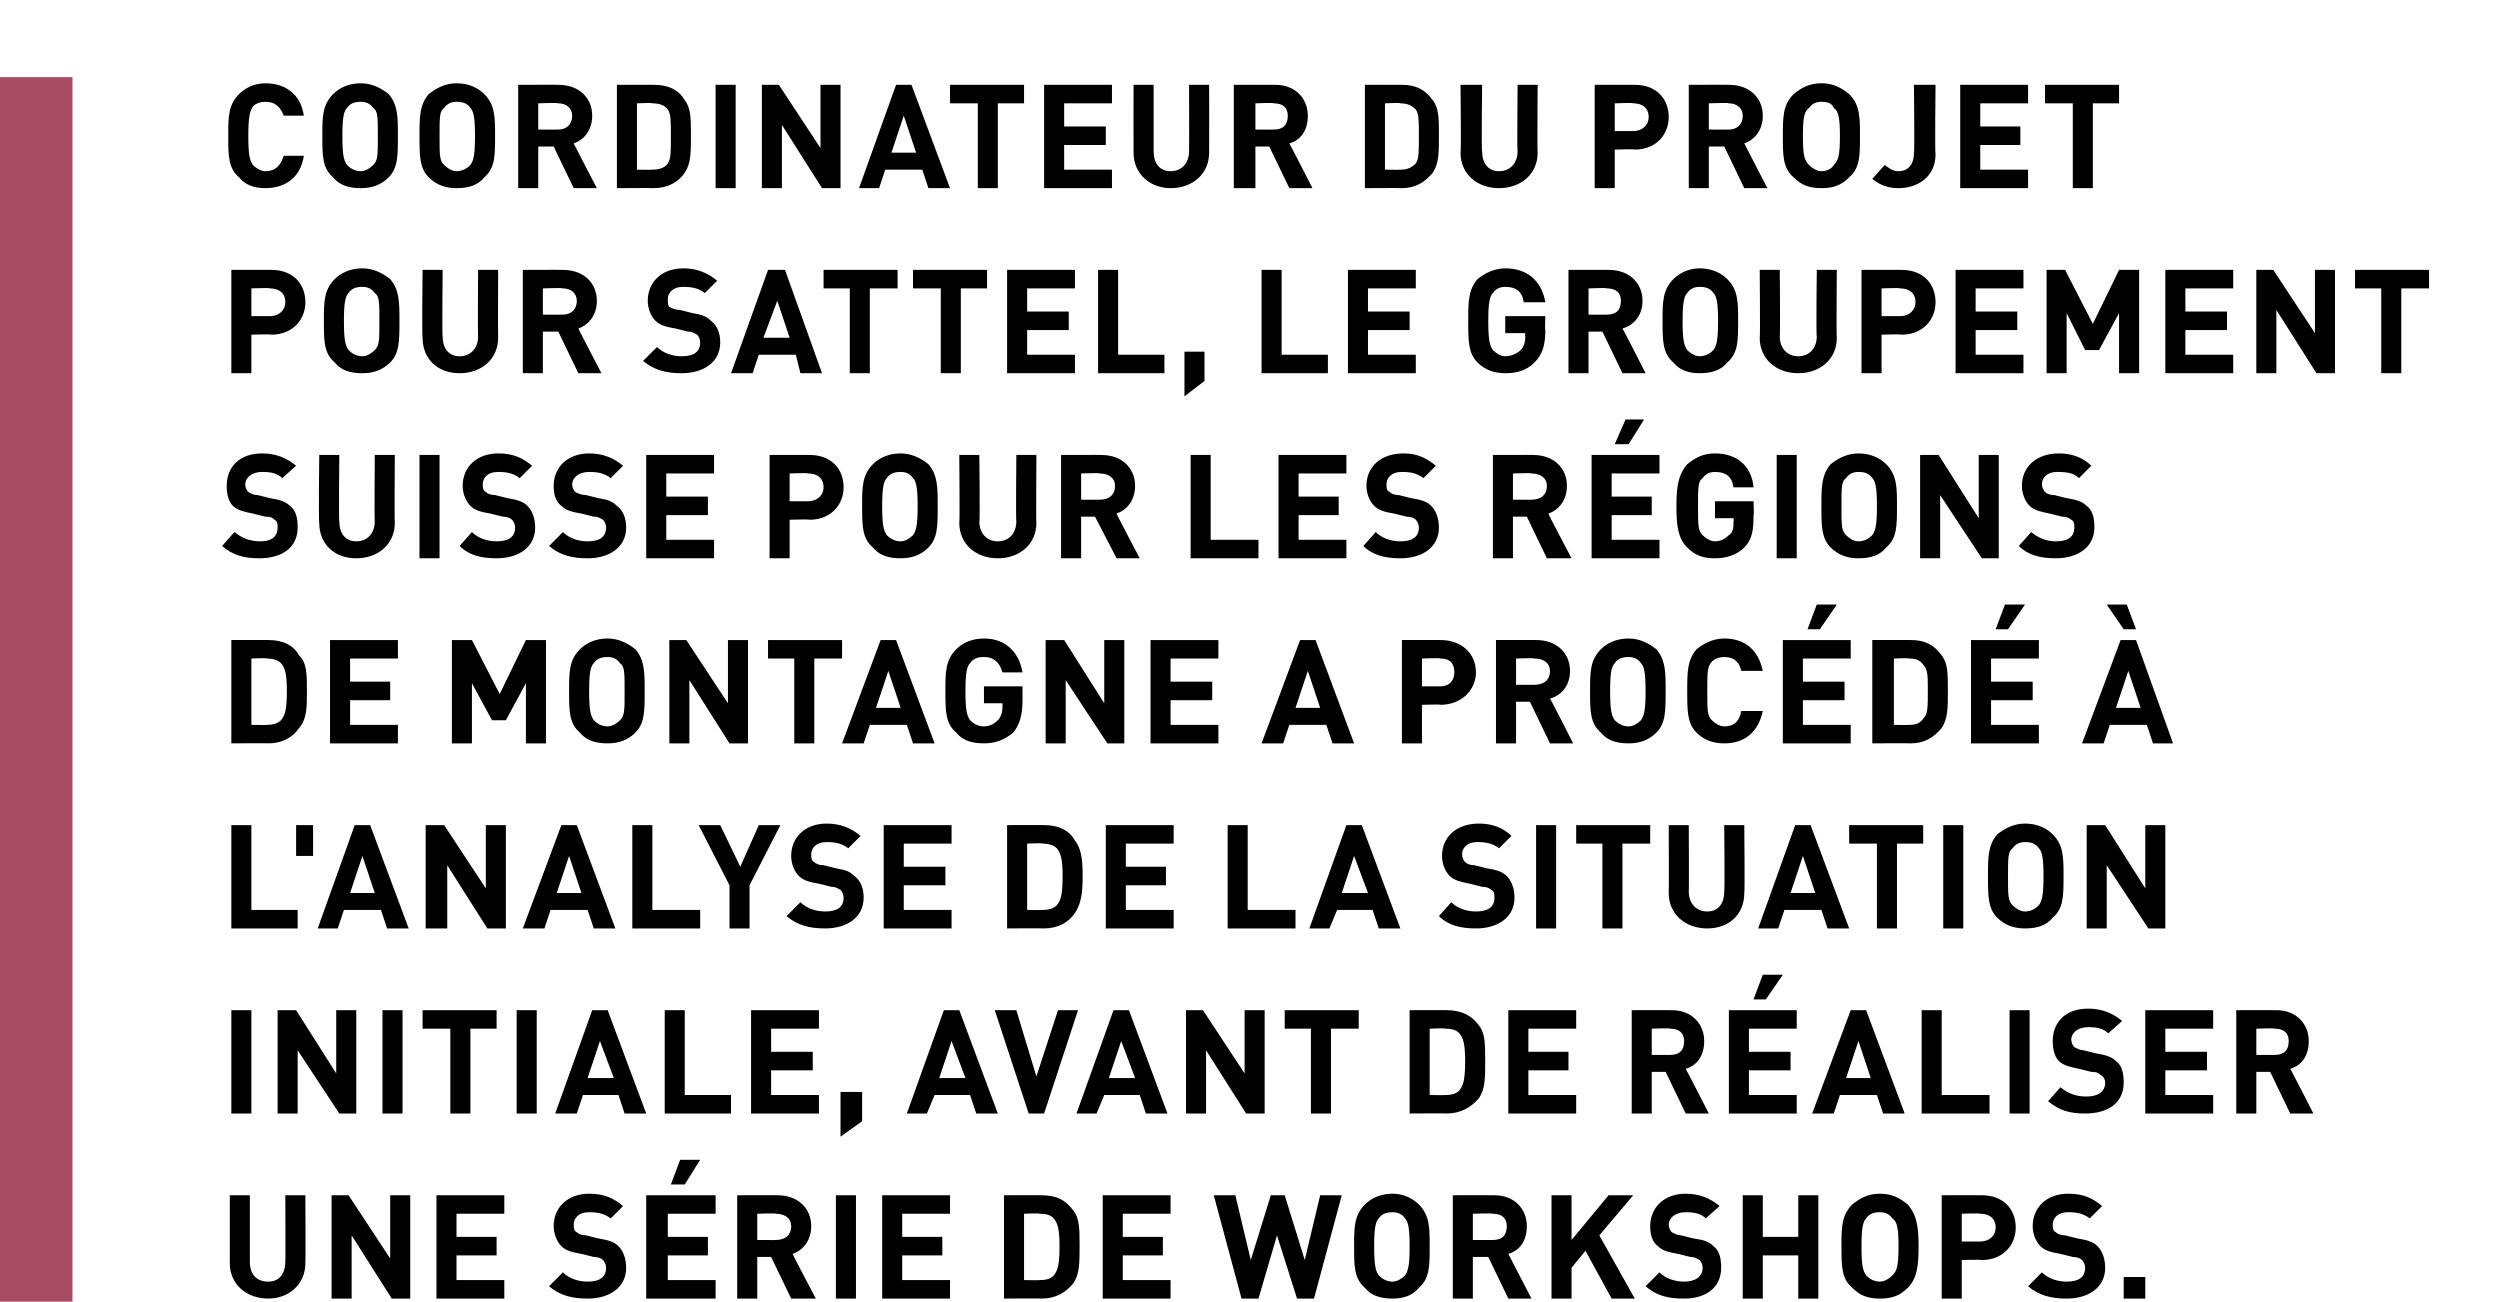
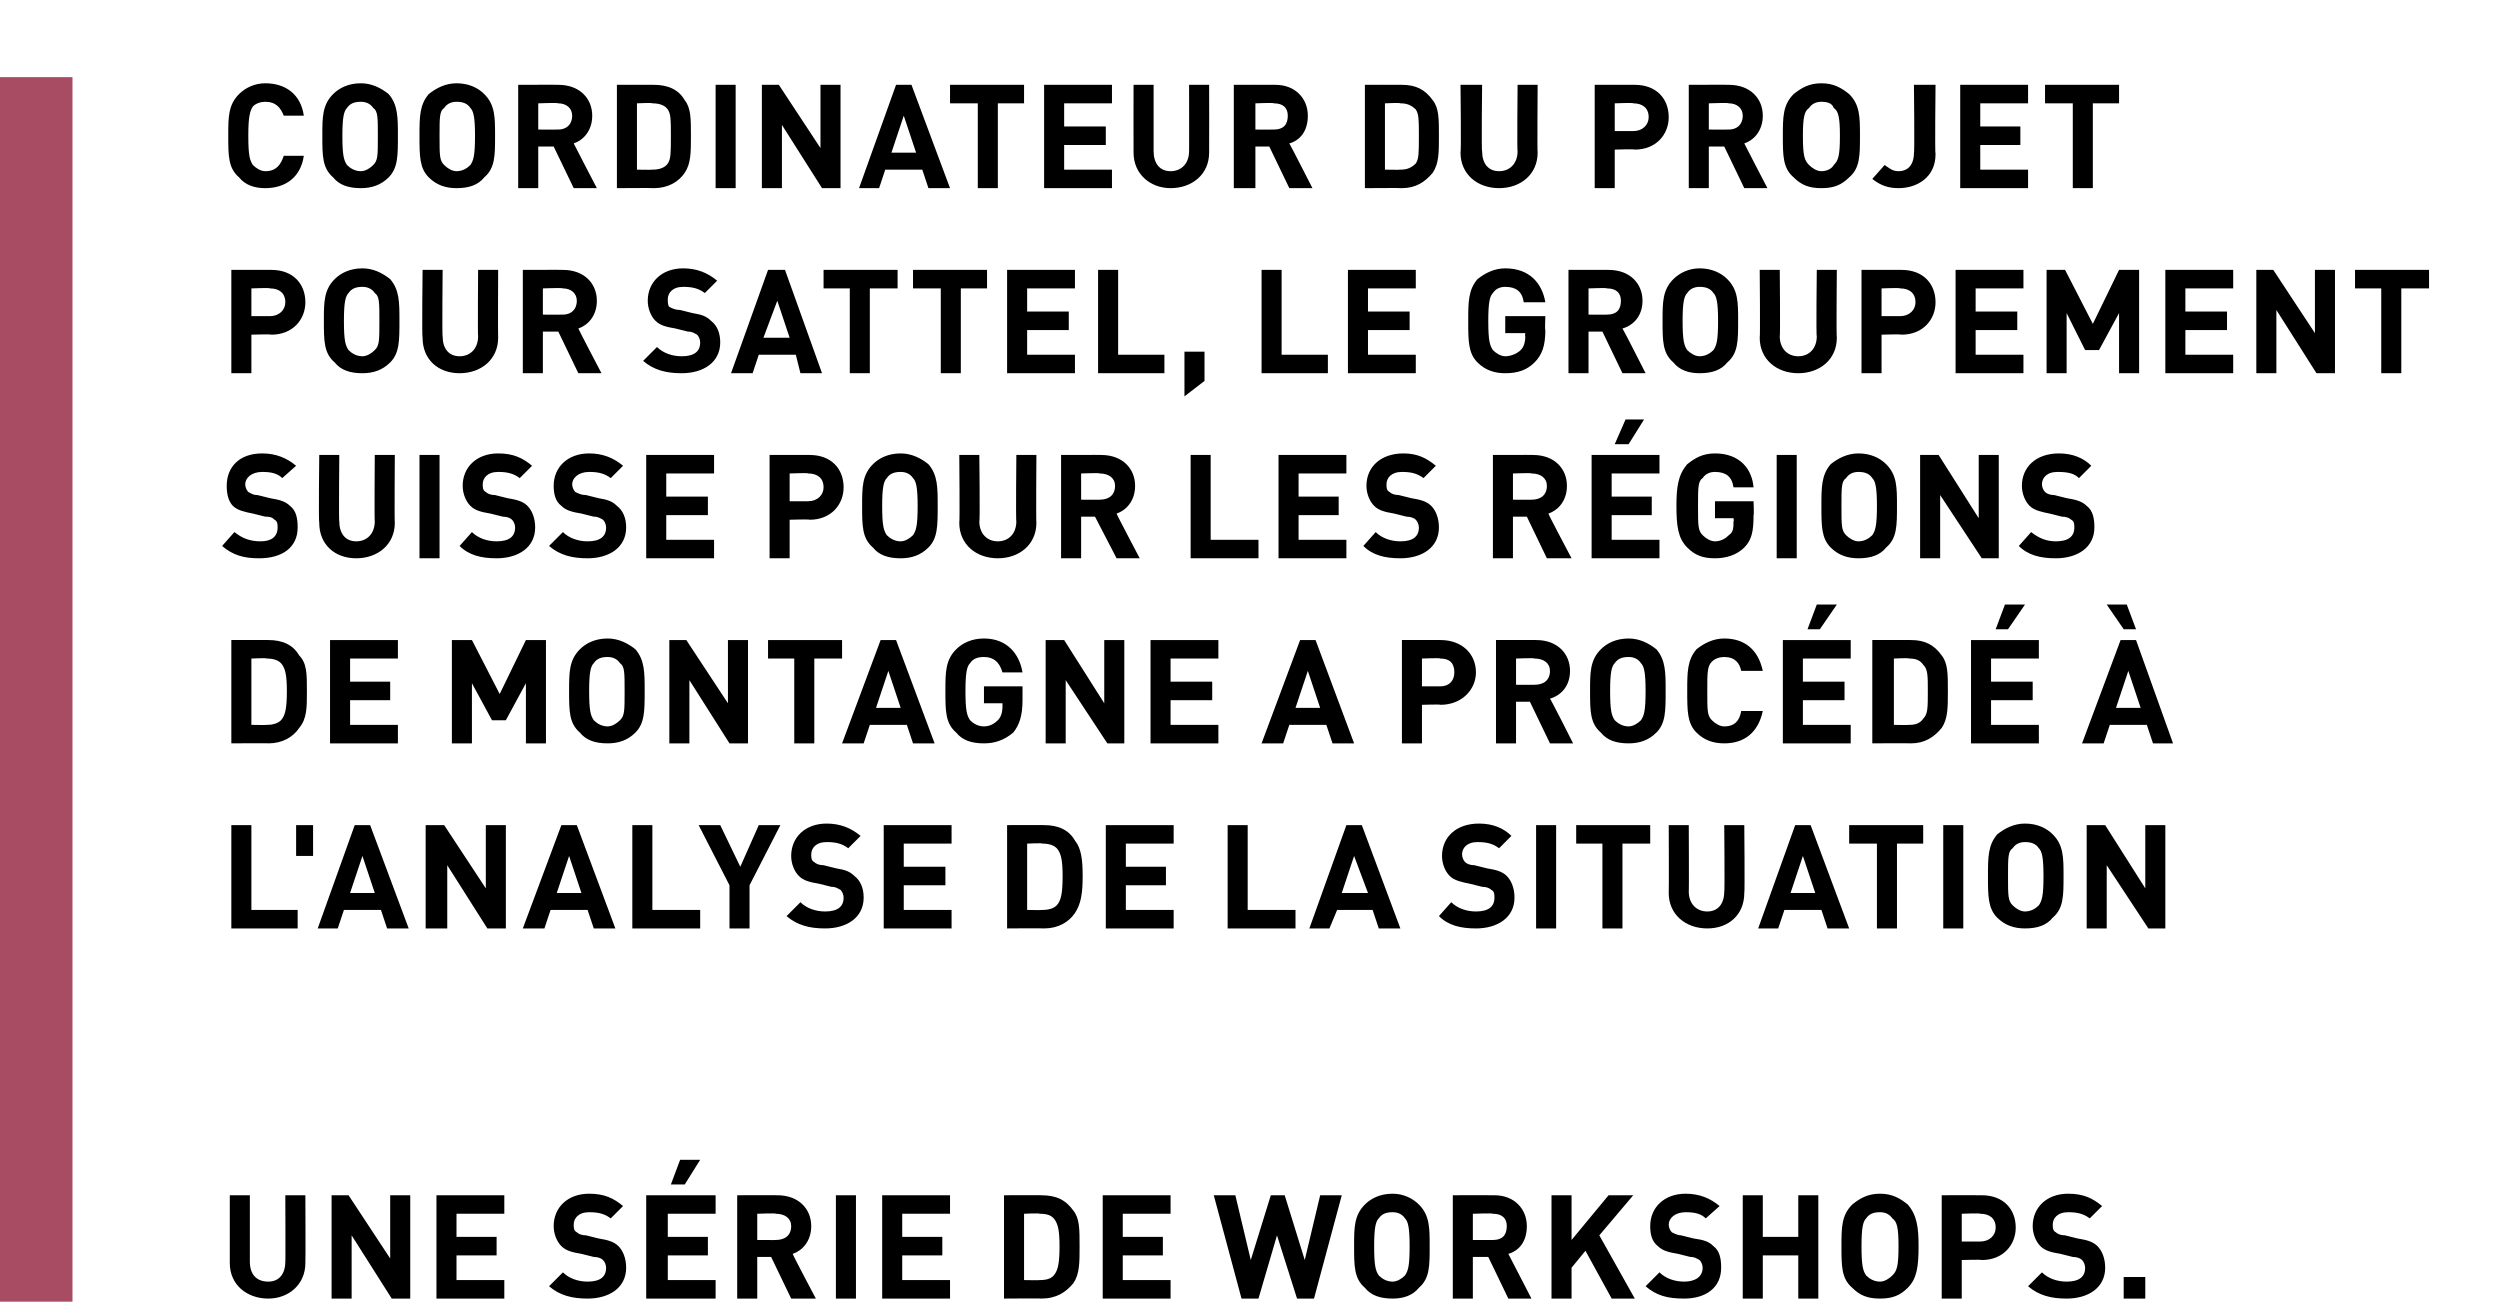
<svg xmlns="http://www.w3.org/2000/svg" version="1.1" width="162.1px" height="84.4px" viewBox="0 -5 162.1 84.4" style="top:-5px">
  <desc>,,Coordinateur du projet pour Sattel, le Groupement suisse pour les r gions de montagne a proc d l'analyse de la s...</desc>
  <defs />
  <g class="svg-tables">
    <g class="svg-table-background">
      <rect x="-1" y="0" width="5.7" height="79.6" class="svg-cell-fill" style="fill:#a74c63;" />
    </g>
  </g>
  <g id="Polygon7213">
    <path d="M 19.8 76.9 C 19.8 78.3 18.7 79.2 17.4 79.2 C 16 79.2 14.9 78.3 14.9 76.9 C 14.9 76.89 14.9 72.5 14.9 72.5 L 16.2 72.5 C 16.2 72.5 16.2 76.84 16.2 76.8 C 16.2 77.6 16.6 78.1 17.4 78.1 C 18.1 78.1 18.5 77.6 18.5 76.8 C 18.52 76.84 18.5 72.5 18.5 72.5 L 19.8 72.5 C 19.8 72.5 19.82 76.89 19.8 76.9 Z M 26.6 79.2 L 25.4 79.2 L 22.8 75.1 L 22.8 79.2 L 21.5 79.2 L 21.5 72.5 L 22.6 72.5 L 25.3 76.6 L 25.3 72.5 L 26.6 72.5 L 26.6 79.2 Z M 32.7 73.7 L 29.6 73.7 L 29.6 75.2 L 32.2 75.2 L 32.2 76.4 L 29.6 76.4 L 29.6 78 L 32.7 78 L 32.7 79.2 L 28.3 79.2 L 28.3 72.5 L 32.7 72.5 L 32.7 73.7 Z M 40.4 73.2 C 40.4 73.2 39.6 74 39.6 74 C 39.2 73.7 38.8 73.6 38.2 73.6 C 37.5 73.6 37.2 74 37.2 74.4 C 37.2 74.6 37.2 74.8 37.4 74.9 C 37.5 75 37.7 75.1 38 75.1 C 38 75.1 38.8 75.3 38.8 75.3 C 39.4 75.4 39.8 75.5 40.1 75.8 C 40.4 76.1 40.6 76.6 40.6 77.2 C 40.6 78.5 39.5 79.2 38.1 79.2 C 37.1 79.2 36.3 79 35.6 78.4 C 35.6 78.4 36.5 77.5 36.5 77.5 C 36.9 77.9 37.5 78.1 38.1 78.1 C 38.9 78.1 39.3 77.8 39.3 77.2 C 39.3 77 39.2 76.8 39.1 76.7 C 39 76.6 38.8 76.5 38.5 76.5 C 38.5 76.5 37.7 76.3 37.7 76.3 C 37.1 76.2 36.7 76.1 36.4 75.8 C 36.1 75.5 35.9 75 35.9 74.5 C 35.9 73.3 36.8 72.4 38.2 72.4 C 39.2 72.4 39.8 72.7 40.4 73.2 Z M 46.4 73.7 L 43.3 73.7 L 43.3 75.2 L 45.9 75.2 L 45.9 76.4 L 43.3 76.4 L 43.3 78 L 46.4 78 L 46.4 79.2 L 41.9 79.2 L 41.9 72.5 L 46.4 72.5 L 46.4 73.7 Z M 44.4 71.8 L 43.5 71.8 L 44.1 70.2 L 45.4 70.2 L 44.4 71.8 Z M 50.4 72.5 C 51.8 72.5 52.6 73.4 52.6 74.5 C 52.6 75.5 52 76.1 51.4 76.3 C 51.36 76.3 52.9 79.2 52.9 79.2 L 51.3 79.2 L 50 76.5 L 49.1 76.5 L 49.1 79.2 L 47.8 79.2 L 47.8 72.5 C 47.8 72.5 50.42 72.49 50.4 72.5 Z M 49.1 73.7 L 49.1 75.4 C 49.1 75.4 50.34 75.41 50.3 75.4 C 50.9 75.4 51.3 75.1 51.3 74.5 C 51.3 74 50.9 73.7 50.3 73.7 C 50.34 73.65 49.1 73.7 49.1 73.7 Z M 55.5 79.2 L 54.2 79.2 L 54.2 72.5 L 55.5 72.5 L 55.5 79.2 Z M 61.6 73.7 L 58.5 73.7 L 58.5 75.2 L 61.1 75.2 L 61.1 76.4 L 58.5 76.4 L 58.5 78 L 61.6 78 L 61.6 79.2 L 57.2 79.2 L 57.2 72.5 L 61.6 72.5 L 61.6 73.7 Z M 67.5 72.5 C 68.5 72.5 69.1 72.8 69.6 73.5 C 70 74 70 74.7 70 75.8 C 70 76.9 70 77.6 69.6 78.2 C 69.1 78.8 68.5 79.2 67.5 79.2 C 67.54 79.18 65.1 79.2 65.1 79.2 L 65.1 72.5 C 65.1 72.5 67.54 72.49 67.5 72.5 Z M 66.4 73.7 L 66.4 78 C 66.4 78 67.43 78.02 67.4 78 C 67.9 78 68.2 77.9 68.4 77.6 C 68.6 77.3 68.7 76.9 68.7 75.8 C 68.7 74.8 68.6 74.4 68.4 74.1 C 68.2 73.8 67.9 73.7 67.4 73.7 C 67.43 73.65 66.4 73.7 66.4 73.7 Z M 75.9 73.7 L 72.8 73.7 L 72.8 75.2 L 75.4 75.2 L 75.4 76.4 L 72.8 76.4 L 72.8 78 L 75.9 78 L 75.9 79.2 L 71.5 79.2 L 71.5 72.5 L 75.9 72.5 L 75.9 73.7 Z M 85.2 79.2 L 84.1 79.2 L 82.8 75.1 L 81.6 79.2 L 80.5 79.2 L 78.7 72.5 L 80.1 72.5 L 81.1 76.7 L 82.4 72.5 L 83.3 72.5 L 84.6 76.7 L 85.6 72.5 L 87 72.5 L 85.2 79.2 Z M 92 73.1 C 92.7 73.8 92.7 74.6 92.7 75.8 C 92.7 77.1 92.7 77.9 92 78.5 C 91.6 79 91 79.2 90.3 79.2 C 89.5 79.2 88.9 79 88.5 78.5 C 87.8 77.9 87.8 77.1 87.8 75.8 C 87.8 74.6 87.8 73.8 88.5 73.1 C 88.9 72.7 89.5 72.4 90.3 72.4 C 91 72.4 91.6 72.7 92 73.1 Z M 89.4 74 C 89.2 74.2 89.1 74.6 89.1 75.8 C 89.1 77.1 89.2 77.4 89.4 77.7 C 89.6 77.9 89.9 78.1 90.3 78.1 C 90.6 78.1 90.9 77.9 91.1 77.7 C 91.3 77.4 91.4 77.1 91.4 75.8 C 91.4 74.6 91.3 74.2 91.1 74 C 90.9 73.7 90.6 73.6 90.3 73.6 C 89.9 73.6 89.6 73.7 89.4 74 Z M 96.9 72.5 C 98.2 72.5 99 73.4 99 74.5 C 99 75.5 98.5 76.1 97.8 76.3 C 97.8 76.3 99.3 79.2 99.3 79.2 L 97.8 79.2 L 96.5 76.5 L 95.5 76.5 L 95.5 79.2 L 94.2 79.2 L 94.2 72.5 C 94.2 72.5 96.85 72.49 96.9 72.5 Z M 95.5 73.7 L 95.5 75.4 C 95.5 75.4 96.78 75.41 96.8 75.4 C 97.4 75.4 97.7 75.1 97.7 74.5 C 97.7 74 97.4 73.7 96.8 73.7 C 96.78 73.65 95.5 73.7 95.5 73.7 Z M 103.7 75.1 L 106 79.2 L 104.5 79.2 L 102.8 76.1 L 101.9 77.2 L 101.9 79.2 L 100.6 79.2 L 100.6 72.5 L 101.9 72.5 L 101.9 75.4 L 104.3 72.5 L 105.9 72.5 L 103.7 75.1 Z M 111.5 73.2 C 111.5 73.2 110.6 74 110.6 74 C 110.3 73.7 109.9 73.6 109.3 73.6 C 108.6 73.6 108.2 74 108.2 74.4 C 108.2 74.6 108.3 74.8 108.4 74.9 C 108.6 75 108.8 75.1 109 75.1 C 109 75.1 109.8 75.3 109.8 75.3 C 110.5 75.4 110.8 75.5 111.1 75.8 C 111.5 76.1 111.6 76.6 111.6 77.2 C 111.6 78.5 110.6 79.2 109.2 79.2 C 108.1 79.2 107.4 79 106.7 78.4 C 106.7 78.4 107.6 77.5 107.6 77.5 C 108 77.9 108.6 78.1 109.2 78.1 C 109.9 78.1 110.4 77.8 110.4 77.2 C 110.4 77 110.3 76.8 110.2 76.7 C 110 76.6 109.9 76.5 109.6 76.5 C 109.6 76.5 108.8 76.3 108.8 76.3 C 108.2 76.2 107.8 76.1 107.5 75.8 C 107.1 75.5 107 75 107 74.5 C 107 73.3 107.9 72.4 109.3 72.4 C 110.2 72.4 110.9 72.7 111.5 73.2 Z M 117.9 79.2 L 116.6 79.2 L 116.6 76.4 L 114.3 76.4 L 114.3 79.2 L 113 79.2 L 113 72.5 L 114.3 72.5 L 114.3 75.2 L 116.6 75.2 L 116.6 72.5 L 117.9 72.5 L 117.9 79.2 Z M 123.7 73.1 C 124.3 73.8 124.4 74.6 124.4 75.8 C 124.4 77.1 124.3 77.9 123.7 78.5 C 123.2 79 122.7 79.2 121.9 79.2 C 121.1 79.2 120.6 79 120.1 78.5 C 119.4 77.9 119.4 77.1 119.4 75.8 C 119.4 74.6 119.4 73.8 120.1 73.1 C 120.6 72.7 121.1 72.4 121.9 72.4 C 122.7 72.4 123.2 72.7 123.7 73.1 Z M 121 74 C 120.8 74.2 120.7 74.6 120.7 75.8 C 120.7 77.1 120.8 77.4 121 77.7 C 121.2 77.9 121.5 78.1 121.9 78.1 C 122.2 78.1 122.5 77.9 122.7 77.7 C 123 77.4 123.1 77.1 123.1 75.8 C 123.1 74.6 123 74.2 122.7 74 C 122.5 73.7 122.2 73.6 121.9 73.6 C 121.5 73.6 121.2 73.7 121 74 Z M 128.5 72.5 C 129.9 72.5 130.7 73.4 130.7 74.6 C 130.7 75.7 129.9 76.7 128.5 76.7 C 128.46 76.66 127.2 76.7 127.2 76.7 L 127.2 79.2 L 125.9 79.2 L 125.9 72.5 C 125.9 72.5 128.46 72.49 128.5 72.5 Z M 127.2 73.7 L 127.2 75.5 C 127.2 75.5 128.39 75.5 128.4 75.5 C 129 75.5 129.4 75.1 129.4 74.6 C 129.4 74 129 73.7 128.4 73.7 C 128.39 73.65 127.2 73.7 127.2 73.7 Z M 136.3 73.2 C 136.3 73.2 135.5 74 135.5 74 C 135.1 73.7 134.7 73.6 134.1 73.6 C 133.4 73.6 133.1 74 133.1 74.4 C 133.1 74.6 133.1 74.8 133.3 74.9 C 133.4 75 133.6 75.1 133.9 75.1 C 133.9 75.1 134.7 75.3 134.7 75.3 C 135.3 75.4 135.7 75.5 136 75.8 C 136.3 76.1 136.5 76.6 136.5 77.2 C 136.5 78.5 135.4 79.2 134 79.2 C 133 79.2 132.2 79 131.5 78.4 C 131.5 78.4 132.4 77.5 132.4 77.5 C 132.8 77.9 133.4 78.1 134 78.1 C 134.8 78.1 135.2 77.8 135.2 77.2 C 135.2 77 135.1 76.8 135 76.7 C 134.9 76.6 134.7 76.5 134.4 76.5 C 134.4 76.5 133.6 76.3 133.6 76.3 C 133 76.2 132.6 76.1 132.3 75.8 C 132 75.5 131.8 75 131.8 74.5 C 131.8 73.3 132.7 72.4 134.1 72.4 C 135.1 72.4 135.7 72.7 136.3 73.2 Z M 139.1 79.2 L 137.7 79.2 L 137.7 77.8 L 139.1 77.8 L 139.1 79.2 Z " stroke="none" fill="#000" />
  </g>
  <g id="Polygon7212">
-     <path d="M 16.3 67.2 L 15 67.2 L 15 60.5 L 16.3 60.5 L 16.3 67.2 Z M 23.1 67.2 L 22 67.2 L 19.3 63.1 L 19.3 67.2 L 18 67.2 L 18 60.5 L 19.2 60.5 L 21.8 64.6 L 21.8 60.5 L 23.1 60.5 L 23.1 67.2 Z M 26.1 67.2 L 24.8 67.2 L 24.8 60.5 L 26.1 60.5 L 26.1 67.2 Z M 32.2 61.7 L 30.5 61.7 L 30.5 67.2 L 29.2 67.2 L 29.2 61.7 L 27.4 61.7 L 27.4 60.5 L 32.2 60.5 L 32.2 61.7 Z M 34.8 67.2 L 33.5 67.2 L 33.5 60.5 L 34.8 60.5 L 34.8 67.2 Z M 41.9 67.2 L 40.5 67.2 L 40.1 66 L 37.8 66 L 37.4 67.2 L 36 67.2 L 38.4 60.5 L 39.4 60.5 L 41.9 67.2 Z M 38.1 64.9 L 39.8 64.9 L 38.9 62.5 L 38.1 64.9 Z M 44.4 66 L 47.4 66 L 47.4 67.2 L 43.1 67.2 L 43.1 60.5 L 44.4 60.5 L 44.4 66 Z M 53.1 61.7 L 50 61.7 L 50 63.2 L 52.7 63.2 L 52.7 64.4 L 50 64.4 L 50 66 L 53.1 66 L 53.1 67.2 L 48.7 67.2 L 48.7 60.5 L 53.1 60.5 L 53.1 61.7 Z M 55.9 67.7 L 54.5 68.7 L 54.5 65.8 L 55.9 65.8 L 55.9 67.7 Z M 64.7 67.2 L 63.3 67.2 L 62.9 66 L 60.6 66 L 60.1 67.2 L 58.8 67.2 L 61.2 60.5 L 62.2 60.5 L 64.7 67.2 Z M 60.9 64.9 L 62.6 64.9 L 61.7 62.5 L 60.9 64.9 Z M 67.7 67.2 L 66.7 67.2 L 64.5 60.5 L 65.9 60.5 L 67.2 64.8 L 68.6 60.5 L 69.9 60.5 L 67.7 67.2 Z M 75.7 67.2 L 74.3 67.2 L 73.9 66 L 71.6 66 L 71.1 67.2 L 69.8 67.2 L 72.2 60.5 L 73.2 60.5 L 75.7 67.2 Z M 71.9 64.9 L 73.6 64.9 L 72.7 62.5 L 71.9 64.9 Z M 82 67.2 L 80.8 67.2 L 78.2 63.1 L 78.2 67.2 L 76.9 67.2 L 76.9 60.5 L 78 60.5 L 80.7 64.6 L 80.7 60.5 L 82 60.5 L 82 67.2 Z M 88.1 61.7 L 86.3 61.7 L 86.3 67.2 L 85 67.2 L 85 61.7 L 83.3 61.7 L 83.3 60.5 L 88.1 60.5 L 88.1 61.7 Z M 93.8 60.5 C 94.7 60.5 95.4 60.8 95.9 61.5 C 96.3 62 96.3 62.7 96.3 63.8 C 96.3 64.9 96.3 65.6 95.9 66.2 C 95.4 66.8 94.7 67.2 93.8 67.2 C 93.84 67.18 91.4 67.2 91.4 67.2 L 91.4 60.5 C 91.4 60.5 93.84 60.49 93.8 60.5 Z M 92.7 61.7 L 92.7 66 C 92.7 66 93.72 66.02 93.7 66 C 94.2 66 94.5 65.9 94.7 65.6 C 94.9 65.3 95 64.9 95 63.8 C 95 62.8 94.9 62.4 94.7 62.1 C 94.5 61.8 94.2 61.7 93.7 61.7 C 93.72 61.65 92.7 61.7 92.7 61.7 Z M 102.2 61.7 L 99.1 61.7 L 99.1 63.2 L 101.7 63.2 L 101.7 64.4 L 99.1 64.4 L 99.1 66 L 102.2 66 L 102.2 67.2 L 97.8 67.2 L 97.8 60.5 L 102.2 60.5 L 102.2 61.7 Z M 108.4 60.5 C 109.7 60.5 110.5 61.4 110.5 62.5 C 110.5 63.5 110 64.1 109.3 64.3 C 109.32 64.3 110.8 67.2 110.8 67.2 L 109.3 67.2 L 108 64.5 L 107.1 64.5 L 107.1 67.2 L 105.8 67.2 L 105.8 60.5 C 105.8 60.5 108.37 60.49 108.4 60.5 Z M 107.1 61.7 L 107.1 63.4 C 107.1 63.4 108.3 63.41 108.3 63.4 C 108.9 63.4 109.2 63.1 109.2 62.5 C 109.2 62 108.9 61.7 108.3 61.7 C 108.3 61.65 107.1 61.7 107.1 61.7 Z M 116.5 61.7 L 113.4 61.7 L 113.4 63.2 L 116.1 63.2 L 116.1 64.4 L 113.4 64.4 L 113.4 66 L 116.5 66 L 116.5 67.2 L 112.1 67.2 L 112.1 60.5 L 116.5 60.5 L 116.5 61.7 Z M 114.5 59.8 L 113.7 59.8 L 114.3 58.2 L 115.6 58.2 L 114.5 59.8 Z M 123.5 67.2 L 122.1 67.2 L 121.7 66 L 119.3 66 L 118.9 67.2 L 117.5 67.2 L 120 60.5 L 121 60.5 L 123.5 67.2 Z M 119.7 64.9 L 121.3 64.9 L 120.5 62.5 L 119.7 64.9 Z M 125.9 66 L 129 66 L 129 67.2 L 124.6 67.2 L 124.6 60.5 L 125.9 60.5 L 125.9 66 Z M 131.6 67.2 L 130.3 67.2 L 130.3 60.5 L 131.6 60.5 L 131.6 67.2 Z M 137.6 61.2 C 137.6 61.2 136.7 62 136.7 62 C 136.4 61.7 136 61.6 135.4 61.6 C 134.7 61.6 134.3 62 134.3 62.4 C 134.3 62.6 134.4 62.8 134.5 62.9 C 134.7 63 134.9 63.1 135.1 63.1 C 135.1 63.1 135.9 63.3 135.9 63.3 C 136.5 63.4 136.9 63.5 137.2 63.8 C 137.6 64.1 137.7 64.6 137.7 65.2 C 137.7 66.5 136.7 67.2 135.2 67.2 C 134.2 67.2 133.5 67 132.8 66.4 C 132.8 66.4 133.6 65.5 133.6 65.5 C 134.1 65.9 134.6 66.1 135.3 66.1 C 136 66.1 136.5 65.8 136.5 65.2 C 136.5 65 136.4 64.8 136.2 64.7 C 136.1 64.6 136 64.5 135.6 64.5 C 135.6 64.5 134.8 64.3 134.8 64.3 C 134.3 64.2 133.8 64.1 133.5 63.8 C 133.2 63.5 133.1 63 133.1 62.5 C 133.1 61.3 133.9 60.4 135.4 60.4 C 136.3 60.4 137 60.7 137.6 61.2 Z M 143.5 61.7 L 140.4 61.7 L 140.4 63.2 L 143.1 63.2 L 143.1 64.4 L 140.4 64.4 L 140.4 66 L 143.5 66 L 143.5 67.2 L 139.1 67.2 L 139.1 60.5 L 143.5 60.5 L 143.5 61.7 Z M 147.6 60.5 C 148.9 60.5 149.7 61.4 149.7 62.5 C 149.7 63.5 149.2 64.1 148.5 64.3 C 148.52 64.3 150 67.2 150 67.2 L 148.5 67.2 L 147.2 64.5 L 146.3 64.5 L 146.3 67.2 L 145 67.2 L 145 60.5 C 145 60.5 147.57 60.49 147.6 60.5 Z M 146.3 61.7 L 146.3 63.4 C 146.3 63.4 147.5 63.41 147.5 63.4 C 148.1 63.4 148.4 63.1 148.4 62.5 C 148.4 62 148.1 61.7 147.5 61.7 C 147.5 61.65 146.3 61.7 146.3 61.7 Z " stroke="none" fill="#000" />
-   </g>
+     </g>
  <g id="Polygon7211">
    <path d="M 16.3 54 L 19.3 54 L 19.3 55.2 L 15 55.2 L 15 48.5 L 16.3 48.5 L 16.3 54 Z M 20.3 50.5 L 19.2 50.5 L 19.2 48.5 L 20.3 48.5 L 20.3 50.5 Z M 26.5 55.2 L 25.1 55.2 L 24.7 54 L 22.3 54 L 21.9 55.2 L 20.6 55.2 L 23 48.5 L 24 48.5 L 26.5 55.2 Z M 22.7 52.9 L 24.3 52.9 L 23.5 50.5 L 22.7 52.9 Z M 32.8 55.2 L 31.6 55.2 L 29 51.1 L 29 55.2 L 27.6 55.2 L 27.6 48.5 L 28.8 48.5 L 31.5 52.6 L 31.5 48.5 L 32.8 48.5 L 32.8 55.2 Z M 39.9 55.2 L 38.5 55.2 L 38.1 54 L 35.7 54 L 35.3 55.2 L 33.9 55.2 L 36.4 48.5 L 37.4 48.5 L 39.9 55.2 Z M 36.1 52.9 L 37.7 52.9 L 36.9 50.5 L 36.1 52.9 Z M 42.3 54 L 45.4 54 L 45.4 55.2 L 41 55.2 L 41 48.5 L 42.3 48.5 L 42.3 54 Z M 48.6 52.4 L 48.6 55.2 L 47.3 55.2 L 47.3 52.4 L 45.3 48.5 L 46.7 48.5 L 48 51.2 L 49.2 48.5 L 50.6 48.5 L 48.6 52.4 Z M 55.8 49.2 C 55.8 49.2 55 50 55 50 C 54.6 49.7 54.2 49.6 53.6 49.6 C 52.9 49.6 52.6 50 52.6 50.4 C 52.6 50.6 52.6 50.8 52.8 50.9 C 52.9 51 53.1 51.1 53.4 51.1 C 53.4 51.1 54.2 51.3 54.2 51.3 C 54.8 51.4 55.1 51.5 55.4 51.8 C 55.8 52.1 56 52.6 56 53.2 C 56 54.5 54.9 55.2 53.5 55.2 C 52.5 55.2 51.7 55 51 54.4 C 51 54.4 51.9 53.5 51.9 53.5 C 52.3 53.9 52.9 54.1 53.5 54.1 C 54.3 54.1 54.7 53.8 54.7 53.2 C 54.7 53 54.6 52.8 54.5 52.7 C 54.3 52.6 54.2 52.5 53.9 52.5 C 53.9 52.5 53.1 52.3 53.1 52.3 C 52.5 52.2 52.1 52.1 51.8 51.8 C 51.5 51.5 51.3 51 51.3 50.5 C 51.3 49.3 52.2 48.4 53.6 48.4 C 54.5 48.4 55.2 48.7 55.8 49.2 Z M 61.7 49.7 L 58.6 49.7 L 58.6 51.2 L 61.3 51.2 L 61.3 52.4 L 58.6 52.4 L 58.6 54 L 61.7 54 L 61.7 55.2 L 57.3 55.2 L 57.3 48.5 L 61.7 48.5 L 61.7 49.7 Z M 67.7 48.5 C 68.6 48.5 69.3 48.8 69.7 49.5 C 70.1 50 70.2 50.7 70.2 51.8 C 70.2 52.9 70.1 53.6 69.7 54.2 C 69.3 54.8 68.6 55.2 67.7 55.2 C 67.71 55.18 65.3 55.2 65.3 55.2 L 65.3 48.5 C 65.3 48.5 67.71 48.49 67.7 48.5 Z M 66.6 49.7 L 66.6 54 C 66.6 54 67.6 54.02 67.6 54 C 68 54 68.4 53.9 68.6 53.6 C 68.8 53.3 68.9 52.9 68.9 51.8 C 68.9 50.8 68.8 50.4 68.6 50.1 C 68.4 49.8 68 49.7 67.6 49.7 C 67.6 49.65 66.6 49.7 66.6 49.7 Z M 76.1 49.7 L 73 49.7 L 73 51.2 L 75.6 51.2 L 75.6 52.4 L 73 52.4 L 73 54 L 76.1 54 L 76.1 55.2 L 71.7 55.2 L 71.7 48.5 L 76.1 48.5 L 76.1 49.7 Z M 80.9 54 L 84 54 L 84 55.2 L 79.6 55.2 L 79.6 48.5 L 80.9 48.5 L 80.9 54 Z M 90.8 55.2 L 89.4 55.2 L 89 54 L 86.7 54 L 86.2 55.2 L 84.9 55.2 L 87.3 48.5 L 88.3 48.5 L 90.8 55.2 Z M 87 52.9 L 88.7 52.9 L 87.8 50.5 L 87 52.9 Z M 98 49.2 C 98 49.2 97.2 50 97.2 50 C 96.8 49.7 96.4 49.6 95.8 49.6 C 95.1 49.6 94.8 50 94.8 50.4 C 94.8 50.6 94.9 50.8 95 50.9 C 95.1 51 95.3 51.1 95.6 51.1 C 95.6 51.1 96.4 51.3 96.4 51.3 C 97 51.4 97.4 51.5 97.7 51.8 C 98 52.1 98.2 52.6 98.2 53.2 C 98.2 54.5 97.1 55.2 95.7 55.2 C 94.7 55.2 93.9 55 93.3 54.4 C 93.3 54.4 94.1 53.5 94.1 53.5 C 94.5 53.9 95.1 54.1 95.7 54.1 C 96.5 54.1 96.9 53.8 96.9 53.2 C 96.9 53 96.9 52.8 96.7 52.7 C 96.6 52.6 96.4 52.5 96.1 52.5 C 96.1 52.5 95.3 52.3 95.3 52.3 C 94.8 52.2 94.3 52.1 94 51.8 C 93.7 51.5 93.5 51 93.5 50.5 C 93.5 49.3 94.4 48.4 95.9 48.4 C 96.8 48.4 97.5 48.7 98 49.2 Z M 100.9 55.2 L 99.6 55.2 L 99.6 48.5 L 100.9 48.5 L 100.9 55.2 Z M 107 49.7 L 105.2 49.7 L 105.2 55.2 L 103.9 55.2 L 103.9 49.7 L 102.2 49.7 L 102.2 48.5 L 107 48.5 L 107 49.7 Z M 113.1 52.9 C 113.1 54.3 112.1 55.2 110.7 55.2 C 109.3 55.2 108.2 54.3 108.2 52.9 C 108.22 52.89 108.2 48.5 108.2 48.5 L 109.5 48.5 C 109.5 48.5 109.52 52.84 109.5 52.8 C 109.5 53.6 110 54.1 110.7 54.1 C 111.4 54.1 111.8 53.6 111.8 52.8 C 111.84 52.84 111.8 48.5 111.8 48.5 L 113.1 48.5 C 113.1 48.5 113.14 52.89 113.1 52.9 Z M 119.9 55.2 L 118.5 55.2 L 118.1 54 L 115.7 54 L 115.3 55.2 L 114 55.2 L 116.4 48.5 L 117.4 48.5 L 119.9 55.2 Z M 116.1 52.9 L 117.7 52.9 L 116.9 50.5 L 116.1 52.9 Z M 124.7 49.7 L 123 49.7 L 123 55.2 L 121.7 55.2 L 121.7 49.7 L 119.9 49.7 L 119.9 48.5 L 124.7 48.5 L 124.7 49.7 Z M 127.3 55.2 L 126 55.2 L 126 48.5 L 127.3 48.5 L 127.3 55.2 Z M 133.1 49.1 C 133.8 49.8 133.8 50.6 133.8 51.8 C 133.8 53.1 133.8 53.9 133.1 54.5 C 132.7 55 132.1 55.2 131.3 55.2 C 130.6 55.2 130 55 129.5 54.5 C 128.9 53.9 128.9 53.1 128.9 51.8 C 128.9 50.6 128.9 49.8 129.5 49.1 C 130 48.7 130.6 48.4 131.3 48.4 C 132.1 48.4 132.7 48.7 133.1 49.1 Z M 130.5 50 C 130.2 50.2 130.2 50.6 130.2 51.8 C 130.2 53.1 130.2 53.4 130.5 53.7 C 130.7 53.9 131 54.1 131.3 54.1 C 131.7 54.1 132 53.9 132.2 53.7 C 132.4 53.4 132.5 53.1 132.5 51.8 C 132.5 50.6 132.4 50.2 132.2 50 C 132 49.7 131.7 49.6 131.3 49.6 C 131 49.6 130.7 49.7 130.5 50 Z M 140.4 55.2 L 139.3 55.2 L 136.6 51.1 L 136.6 55.2 L 135.3 55.2 L 135.3 48.5 L 136.5 48.5 L 139.1 52.6 L 139.1 48.5 L 140.4 48.5 L 140.4 55.2 Z " stroke="none" fill="#000" />
  </g>
  <g id="Polygon7210">
    <path d="M 17.4 36.5 C 18.3 36.5 19 36.8 19.4 37.5 C 19.9 38 19.9 38.7 19.9 39.8 C 19.9 40.9 19.9 41.6 19.4 42.2 C 19 42.8 18.3 43.2 17.4 43.2 C 17.42 43.18 15 43.2 15 43.2 L 15 36.5 C 15 36.5 17.42 36.49 17.4 36.5 Z M 16.3 37.7 L 16.3 42 C 16.3 42 17.3 42.02 17.3 42 C 17.7 42 18.1 41.9 18.3 41.6 C 18.5 41.3 18.6 40.9 18.6 39.8 C 18.6 38.8 18.5 38.4 18.3 38.1 C 18.1 37.8 17.7 37.7 17.3 37.7 C 17.3 37.65 16.3 37.7 16.3 37.7 Z M 25.8 37.7 L 22.7 37.7 L 22.7 39.2 L 25.3 39.2 L 25.3 40.4 L 22.7 40.4 L 22.7 42 L 25.8 42 L 25.8 43.2 L 21.4 43.2 L 21.4 36.5 L 25.8 36.5 L 25.8 37.7 Z M 35.4 43.2 L 34.1 43.2 L 34.1 39.3 L 32.8 41.7 L 31.9 41.7 L 30.6 39.3 L 30.6 43.2 L 29.3 43.2 L 29.3 36.5 L 30.6 36.5 L 32.4 40 L 34.1 36.5 L 35.4 36.5 L 35.4 43.2 Z M 41.2 37.1 C 41.8 37.8 41.8 38.6 41.8 39.8 C 41.8 41.1 41.8 41.9 41.2 42.5 C 40.7 43 40.1 43.2 39.4 43.2 C 38.6 43.2 38 43 37.6 42.5 C 36.9 41.9 36.9 41.1 36.9 39.8 C 36.9 38.6 36.9 37.8 37.6 37.1 C 38 36.7 38.6 36.4 39.4 36.4 C 40.1 36.4 40.7 36.7 41.2 37.1 Z M 38.5 38 C 38.3 38.2 38.2 38.6 38.2 39.8 C 38.2 41.1 38.3 41.4 38.5 41.7 C 38.7 41.9 39 42.1 39.4 42.1 C 39.7 42.1 40 41.9 40.2 41.7 C 40.5 41.4 40.5 41.1 40.5 39.8 C 40.5 38.6 40.5 38.2 40.2 38 C 40 37.7 39.7 37.6 39.4 37.6 C 39 37.6 38.7 37.7 38.5 38 Z M 48.5 43.2 L 47.3 43.2 L 44.7 39.1 L 44.7 43.2 L 43.4 43.2 L 43.4 36.5 L 44.5 36.5 L 47.2 40.6 L 47.2 36.5 L 48.5 36.5 L 48.5 43.2 Z M 54.6 37.7 L 52.8 37.7 L 52.8 43.2 L 51.5 43.2 L 51.5 37.7 L 49.8 37.7 L 49.8 36.5 L 54.6 36.5 L 54.6 37.7 Z M 60.6 43.2 L 59.2 43.2 L 58.8 42 L 56.4 42 L 56 43.2 L 54.6 43.2 L 57.1 36.5 L 58.1 36.5 L 60.6 43.2 Z M 56.8 40.9 L 58.4 40.9 L 57.6 38.5 L 56.8 40.9 Z M 66.3 38.6 C 66.3 38.6 65 38.6 65 38.6 C 64.8 37.9 64.4 37.6 63.8 37.6 C 63.4 37.6 63.1 37.7 62.9 38 C 62.7 38.2 62.6 38.6 62.6 39.8 C 62.6 41.1 62.7 41.4 62.9 41.7 C 63.1 41.9 63.4 42.1 63.8 42.1 C 64.2 42.1 64.5 41.9 64.7 41.7 C 64.9 41.5 65 41.2 65 40.8 C 65.01 40.8 65 40.6 65 40.6 L 63.8 40.6 L 63.8 39.5 L 66.3 39.5 C 66.3 39.5 66.3 40.44 66.3 40.4 C 66.3 41.4 66.1 42 65.7 42.5 C 65.1 43 64.5 43.2 63.8 43.2 C 63 43.2 62.4 43 62 42.5 C 61.3 41.9 61.3 41.1 61.3 39.8 C 61.3 38.6 61.3 37.8 62 37.1 C 62.4 36.7 63 36.4 63.8 36.4 C 65.3 36.4 66.1 37.4 66.3 38.6 Z M 72.9 43.2 L 71.8 43.2 L 69.1 39.1 L 69.1 43.2 L 67.8 43.2 L 67.8 36.5 L 69 36.5 L 71.6 40.6 L 71.6 36.5 L 72.9 36.5 L 72.9 43.2 Z M 79 37.7 L 75.9 37.7 L 75.9 39.2 L 78.6 39.2 L 78.6 40.4 L 75.9 40.4 L 75.9 42 L 79 42 L 79 43.2 L 74.6 43.2 L 74.6 36.5 L 79 36.5 L 79 37.7 Z M 87.8 43.2 L 86.4 43.2 L 86 42 L 83.6 42 L 83.2 43.2 L 81.8 43.2 L 84.3 36.5 L 85.3 36.5 L 87.8 43.2 Z M 84 40.9 L 85.6 40.9 L 84.8 38.5 L 84 40.9 Z M 93.4 36.5 C 94.8 36.5 95.7 37.4 95.7 38.6 C 95.7 39.7 94.8 40.7 93.4 40.7 C 93.44 40.66 92.2 40.7 92.2 40.7 L 92.2 43.2 L 90.9 43.2 L 90.9 36.5 C 90.9 36.5 93.44 36.49 93.4 36.5 Z M 92.2 37.7 L 92.2 39.5 C 92.2 39.5 93.38 39.5 93.4 39.5 C 94 39.5 94.3 39.1 94.3 38.6 C 94.3 38 94 37.7 93.4 37.7 C 93.38 37.65 92.2 37.7 92.2 37.7 Z M 99.6 36.5 C 101 36.5 101.8 37.4 101.8 38.5 C 101.8 39.5 101.2 40.1 100.5 40.3 C 100.54 40.3 102 43.2 102 43.2 L 100.5 43.2 L 99.2 40.5 L 98.3 40.5 L 98.3 43.2 L 97 43.2 L 97 36.5 C 97 36.5 99.59 36.49 99.6 36.5 Z M 98.3 37.7 L 98.3 39.4 C 98.3 39.4 99.52 39.41 99.5 39.4 C 100.1 39.4 100.5 39.1 100.5 38.5 C 100.5 38 100.1 37.7 99.5 37.7 C 99.52 37.65 98.3 37.7 98.3 37.7 Z M 107.4 37.1 C 108 37.8 108 38.6 108 39.8 C 108 41.1 108 41.9 107.4 42.5 C 106.9 43 106.3 43.2 105.6 43.2 C 104.8 43.2 104.2 43 103.8 42.5 C 103.1 41.9 103.1 41.1 103.1 39.8 C 103.1 38.6 103.1 37.8 103.8 37.1 C 104.2 36.7 104.8 36.4 105.6 36.4 C 106.3 36.4 106.9 36.7 107.4 37.1 Z M 104.7 38 C 104.5 38.2 104.4 38.6 104.4 39.8 C 104.4 41.1 104.5 41.4 104.7 41.7 C 104.9 41.9 105.2 42.1 105.6 42.1 C 105.9 42.1 106.2 41.9 106.4 41.7 C 106.6 41.4 106.7 41.1 106.7 39.8 C 106.7 38.6 106.6 38.2 106.4 38 C 106.2 37.7 105.9 37.6 105.6 37.6 C 105.2 37.6 104.9 37.7 104.7 38 Z M 114.3 38.5 C 114.3 38.5 112.9 38.5 112.9 38.5 C 112.8 38 112.5 37.6 111.8 37.6 C 111.5 37.6 111.2 37.7 111 37.9 C 110.7 38.2 110.7 38.6 110.7 39.8 C 110.7 41.1 110.7 41.4 111 41.7 C 111.2 41.9 111.5 42.1 111.8 42.1 C 112.5 42.1 112.8 41.7 112.9 41.1 C 112.9 41.1 114.3 41.1 114.3 41.1 C 114 42.5 113.1 43.2 111.8 43.2 C 111.1 43.2 110.5 43 110 42.5 C 109.4 41.9 109.4 41.1 109.4 39.8 C 109.4 38.6 109.4 37.8 110 37.1 C 110.5 36.7 111.1 36.4 111.8 36.4 C 113.1 36.4 114 37.1 114.3 38.5 Z M 120 37.7 L 116.9 37.7 L 116.9 39.2 L 119.6 39.2 L 119.6 40.4 L 116.9 40.4 L 116.9 42 L 120 42 L 120 43.2 L 115.6 43.2 L 115.6 36.5 L 120 36.5 L 120 37.7 Z M 118 35.8 L 117.2 35.8 L 117.8 34.2 L 119.1 34.2 L 118 35.8 Z M 123.9 36.5 C 124.8 36.5 125.4 36.8 125.9 37.5 C 126.3 38 126.3 38.7 126.3 39.8 C 126.3 40.9 126.3 41.6 125.9 42.2 C 125.4 42.8 124.8 43.2 123.9 43.2 C 123.86 43.18 121.4 43.2 121.4 43.2 L 121.4 36.5 C 121.4 36.5 123.86 36.49 123.9 36.5 Z M 122.8 37.7 L 122.8 42 C 122.8 42 123.75 42.02 123.8 42 C 124.2 42 124.5 41.9 124.7 41.6 C 125 41.3 125 40.9 125 39.8 C 125 38.8 125 38.4 124.7 38.1 C 124.5 37.8 124.2 37.7 123.8 37.7 C 123.75 37.65 122.8 37.7 122.8 37.7 Z M 132.2 37.7 L 129.1 37.7 L 129.1 39.2 L 131.8 39.2 L 131.8 40.4 L 129.1 40.4 L 129.1 42 L 132.2 42 L 132.2 43.2 L 127.8 43.2 L 127.8 36.5 L 132.2 36.5 L 132.2 37.7 Z M 130.2 35.8 L 129.4 35.8 L 130 34.2 L 131.3 34.2 L 130.2 35.8 Z M 140.9 43.2 L 139.6 43.2 L 139.2 42 L 136.8 42 L 136.4 43.2 L 135 43.2 L 137.5 36.5 L 138.5 36.5 L 140.9 43.2 Z M 137.2 40.9 L 138.8 40.9 L 138 38.5 L 137.2 40.9 Z M 138.5 35.8 L 137.7 35.8 L 136.6 34.2 L 137.9 34.2 L 138.5 35.8 Z " stroke="none" fill="#000" />
  </g>
  <g id="Polygon7209">
    <path d="M 19.2 25.2 C 19.2 25.2 18.3 26 18.3 26 C 18 25.7 17.6 25.6 17 25.6 C 16.3 25.6 15.9 26 15.9 26.4 C 15.9 26.6 16 26.8 16.1 26.9 C 16.3 27 16.4 27.1 16.7 27.1 C 16.7 27.1 17.5 27.3 17.5 27.3 C 18.1 27.4 18.5 27.5 18.8 27.8 C 19.2 28.1 19.3 28.6 19.3 29.2 C 19.3 30.5 18.3 31.2 16.8 31.2 C 15.8 31.2 15.1 31 14.4 30.4 C 14.4 30.4 15.2 29.5 15.2 29.5 C 15.7 29.9 16.2 30.1 16.9 30.1 C 17.6 30.1 18 29.8 18 29.2 C 18 29 18 28.8 17.8 28.7 C 17.7 28.6 17.6 28.5 17.2 28.5 C 17.2 28.5 16.4 28.3 16.4 28.3 C 15.9 28.2 15.4 28.1 15.1 27.8 C 14.8 27.5 14.7 27 14.7 26.5 C 14.7 25.3 15.5 24.4 17 24.4 C 17.9 24.4 18.6 24.7 19.2 25.2 Z M 25.6 28.9 C 25.6 30.3 24.5 31.2 23.1 31.2 C 21.7 31.2 20.7 30.3 20.7 28.9 C 20.65 28.89 20.7 24.5 20.7 24.5 L 22 24.5 C 22 24.5 21.96 28.84 22 28.8 C 22 29.6 22.4 30.1 23.1 30.1 C 23.8 30.1 24.3 29.6 24.3 28.8 C 24.27 28.84 24.3 24.5 24.3 24.5 L 25.6 24.5 C 25.6 24.5 25.57 28.89 25.6 28.9 Z M 28.5 31.2 L 27.2 31.2 L 27.2 24.5 L 28.5 24.5 L 28.5 31.2 Z M 34.5 25.2 C 34.5 25.2 33.7 26 33.7 26 C 33.3 25.7 32.9 25.6 32.3 25.6 C 31.6 25.6 31.3 26 31.3 26.4 C 31.3 26.6 31.3 26.8 31.5 26.9 C 31.6 27 31.8 27.1 32.1 27.1 C 32.1 27.1 32.9 27.3 32.9 27.3 C 33.5 27.4 33.9 27.5 34.2 27.8 C 34.5 28.1 34.7 28.6 34.7 29.2 C 34.7 30.5 33.6 31.2 32.2 31.2 C 31.2 31.2 30.4 31 29.8 30.4 C 29.8 30.4 30.6 29.5 30.6 29.5 C 31 29.9 31.6 30.1 32.2 30.1 C 33 30.1 33.4 29.8 33.4 29.2 C 33.4 29 33.3 28.8 33.2 28.7 C 33.1 28.6 32.9 28.5 32.6 28.5 C 32.6 28.5 31.8 28.3 31.8 28.3 C 31.2 28.2 30.8 28.1 30.5 27.8 C 30.2 27.5 30 27 30 26.5 C 30 25.3 30.9 24.4 32.3 24.4 C 33.3 24.4 33.9 24.7 34.5 25.2 Z M 40.4 25.2 C 40.4 25.2 39.6 26 39.6 26 C 39.2 25.7 38.8 25.6 38.2 25.6 C 37.5 25.6 37.1 26 37.1 26.4 C 37.1 26.6 37.2 26.8 37.3 26.9 C 37.5 27 37.7 27.1 38 27.1 C 38 27.1 38.8 27.3 38.8 27.3 C 39.4 27.4 39.7 27.5 40 27.8 C 40.4 28.1 40.6 28.6 40.6 29.2 C 40.6 30.5 39.5 31.2 38.1 31.2 C 37.1 31.2 36.3 31 35.6 30.4 C 35.6 30.4 36.5 29.5 36.5 29.5 C 36.9 29.9 37.5 30.1 38.1 30.1 C 38.9 30.1 39.3 29.8 39.3 29.2 C 39.3 29 39.2 28.8 39.1 28.7 C 38.9 28.6 38.8 28.5 38.5 28.5 C 38.5 28.5 37.7 28.3 37.7 28.3 C 37.1 28.2 36.7 28.1 36.4 27.8 C 36 27.5 35.9 27 35.9 26.5 C 35.9 25.3 36.8 24.4 38.2 24.4 C 39.1 24.4 39.8 24.7 40.4 25.2 Z M 46.3 25.7 L 43.2 25.7 L 43.2 27.2 L 45.9 27.2 L 45.9 28.4 L 43.2 28.4 L 43.2 30 L 46.3 30 L 46.3 31.2 L 41.9 31.2 L 41.9 24.5 L 46.3 24.5 L 46.3 25.7 Z M 52.5 24.5 C 53.9 24.5 54.7 25.4 54.7 26.6 C 54.7 27.7 53.9 28.7 52.5 28.7 C 52.49 28.66 51.2 28.7 51.2 28.7 L 51.2 31.2 L 49.9 31.2 L 49.9 24.5 C 49.9 24.5 52.49 24.49 52.5 24.5 Z M 51.2 25.7 L 51.2 27.5 C 51.2 27.5 52.42 27.5 52.4 27.5 C 53 27.5 53.4 27.1 53.4 26.6 C 53.4 26 53 25.7 52.4 25.7 C 52.42 25.65 51.2 25.7 51.2 25.7 Z M 60.2 25.1 C 60.8 25.8 60.8 26.6 60.8 27.8 C 60.8 29.1 60.8 29.9 60.2 30.5 C 59.7 31 59.1 31.2 58.4 31.2 C 57.6 31.2 57 31 56.6 30.5 C 55.9 29.9 55.9 29.1 55.9 27.8 C 55.9 26.6 55.9 25.8 56.6 25.1 C 57 24.7 57.6 24.4 58.4 24.4 C 59.1 24.4 59.7 24.7 60.2 25.1 Z M 57.5 26 C 57.3 26.2 57.2 26.6 57.2 27.8 C 57.2 29.1 57.3 29.4 57.5 29.7 C 57.7 29.9 58 30.1 58.4 30.1 C 58.7 30.1 59 29.9 59.2 29.7 C 59.4 29.4 59.5 29.1 59.5 27.8 C 59.5 26.6 59.4 26.2 59.2 26 C 59 25.7 58.7 25.6 58.4 25.6 C 58 25.6 57.7 25.7 57.5 26 Z M 67.2 28.9 C 67.2 30.3 66.1 31.2 64.7 31.2 C 63.3 31.2 62.2 30.3 62.2 28.9 C 62.24 28.89 62.2 24.5 62.2 24.5 L 63.5 24.5 C 63.5 24.5 63.55 28.84 63.5 28.8 C 63.5 29.6 64 30.1 64.7 30.1 C 65.4 30.1 65.9 29.6 65.9 28.8 C 65.86 28.84 65.9 24.5 65.9 24.5 L 67.2 24.5 C 67.2 24.5 67.17 28.89 67.2 28.9 Z M 71.4 24.5 C 72.8 24.5 73.6 25.4 73.6 26.5 C 73.6 27.5 73 28.1 72.4 28.3 C 72.37 28.3 73.9 31.2 73.9 31.2 L 72.4 31.2 L 71 28.5 L 70.1 28.5 L 70.1 31.2 L 68.8 31.2 L 68.8 24.5 C 68.8 24.5 71.42 24.49 71.4 24.5 Z M 70.1 25.7 L 70.1 27.4 C 70.1 27.4 71.35 27.41 71.3 27.4 C 71.9 27.4 72.3 27.1 72.3 26.5 C 72.3 26 71.9 25.7 71.3 25.7 C 71.35 25.65 70.1 25.7 70.1 25.7 Z M 78.5 30 L 81.6 30 L 81.6 31.2 L 77.2 31.2 L 77.2 24.5 L 78.5 24.5 L 78.5 30 Z M 87.3 25.7 L 84.2 25.7 L 84.2 27.2 L 86.8 27.2 L 86.8 28.4 L 84.2 28.4 L 84.2 30 L 87.3 30 L 87.3 31.2 L 82.9 31.2 L 82.9 24.5 L 87.3 24.5 L 87.3 25.7 Z M 93.1 25.2 C 93.1 25.2 92.3 26 92.3 26 C 91.9 25.7 91.5 25.6 90.9 25.6 C 90.2 25.6 89.9 26 89.9 26.4 C 89.9 26.6 89.9 26.8 90.1 26.9 C 90.2 27 90.4 27.1 90.7 27.1 C 90.7 27.1 91.5 27.3 91.5 27.3 C 92.1 27.4 92.5 27.5 92.8 27.8 C 93.1 28.1 93.3 28.6 93.3 29.2 C 93.3 30.5 92.2 31.2 90.8 31.2 C 89.8 31.2 89 31 88.4 30.4 C 88.4 30.4 89.2 29.5 89.2 29.5 C 89.6 29.9 90.2 30.1 90.8 30.1 C 91.6 30.1 92 29.8 92 29.2 C 92 29 91.9 28.8 91.8 28.7 C 91.7 28.6 91.5 28.5 91.2 28.5 C 91.2 28.5 90.4 28.3 90.4 28.3 C 89.8 28.2 89.4 28.1 89.1 27.8 C 88.8 27.5 88.6 27 88.6 26.5 C 88.6 25.3 89.5 24.4 91 24.4 C 91.9 24.4 92.5 24.7 93.1 25.2 Z M 99.4 24.5 C 100.8 24.5 101.6 25.4 101.6 26.5 C 101.6 27.5 101 28.1 100.4 28.3 C 100.36 28.3 101.9 31.2 101.9 31.2 L 100.3 31.2 L 99 28.5 L 98.1 28.5 L 98.1 31.2 L 96.8 31.2 L 96.8 24.5 C 96.8 24.5 99.41 24.49 99.4 24.5 Z M 98.1 25.7 L 98.1 27.4 C 98.1 27.4 99.34 27.41 99.3 27.4 C 99.9 27.4 100.3 27.1 100.3 26.5 C 100.3 26 99.9 25.7 99.3 25.7 C 99.34 25.65 98.1 25.7 98.1 25.7 Z M 107.6 25.7 L 104.5 25.7 L 104.5 27.2 L 107.1 27.2 L 107.1 28.4 L 104.5 28.4 L 104.5 30 L 107.6 30 L 107.6 31.2 L 103.2 31.2 L 103.2 24.5 L 107.6 24.5 L 107.6 25.7 Z M 105.6 23.8 L 104.7 23.8 L 105.4 22.2 L 106.6 22.2 L 105.6 23.8 Z M 113.7 26.6 C 113.7 26.6 112.4 26.6 112.4 26.6 C 112.3 25.9 111.9 25.6 111.2 25.6 C 110.9 25.6 110.6 25.7 110.4 26 C 110.1 26.2 110.1 26.6 110.1 27.8 C 110.1 29.1 110.1 29.4 110.4 29.7 C 110.6 29.9 110.9 30.1 111.2 30.1 C 111.6 30.1 111.9 29.9 112.1 29.7 C 112.4 29.5 112.4 29.2 112.4 28.8 C 112.44 28.8 112.4 28.6 112.4 28.6 L 111.2 28.6 L 111.2 27.5 L 113.7 27.5 C 113.7 27.5 113.74 28.44 113.7 28.4 C 113.7 29.4 113.6 30 113.1 30.5 C 112.6 31 111.9 31.2 111.2 31.2 C 110.4 31.2 109.9 31 109.4 30.5 C 108.8 29.9 108.7 29.1 108.7 27.8 C 108.7 26.6 108.8 25.8 109.4 25.1 C 109.9 24.7 110.4 24.4 111.2 24.4 C 112.8 24.4 113.6 25.4 113.7 26.6 Z M 116.5 31.2 L 115.2 31.2 L 115.2 24.5 L 116.5 24.5 L 116.5 31.2 Z M 122.3 25.1 C 123 25.8 123 26.6 123 27.8 C 123 29.1 123 29.9 122.3 30.5 C 121.9 31 121.3 31.2 120.5 31.2 C 119.8 31.2 119.2 31 118.7 30.5 C 118.1 29.9 118.1 29.1 118.1 27.8 C 118.1 26.6 118.1 25.8 118.7 25.1 C 119.2 24.7 119.8 24.4 120.5 24.4 C 121.3 24.4 121.9 24.7 122.3 25.1 Z M 119.7 26 C 119.4 26.2 119.4 26.6 119.4 27.8 C 119.4 29.1 119.4 29.4 119.7 29.7 C 119.9 29.9 120.2 30.1 120.5 30.1 C 120.9 30.1 121.2 29.9 121.4 29.7 C 121.6 29.4 121.7 29.1 121.7 27.8 C 121.7 26.6 121.6 26.2 121.4 26 C 121.2 25.7 120.9 25.6 120.5 25.6 C 120.2 25.6 119.9 25.7 119.7 26 Z M 129.6 31.2 L 128.5 31.2 L 125.8 27.1 L 125.8 31.2 L 124.5 31.2 L 124.5 24.5 L 125.7 24.5 L 128.3 28.6 L 128.3 24.5 L 129.6 24.5 L 129.6 31.2 Z M 135.6 25.2 C 135.6 25.2 134.8 26 134.8 26 C 134.5 25.7 134.1 25.6 133.4 25.6 C 132.7 25.6 132.4 26 132.4 26.4 C 132.4 26.6 132.5 26.8 132.6 26.9 C 132.7 27 132.9 27.1 133.2 27.1 C 133.2 27.1 134 27.3 134 27.3 C 134.6 27.4 135 27.5 135.3 27.8 C 135.7 28.1 135.8 28.6 135.8 29.2 C 135.8 30.5 134.7 31.2 133.3 31.2 C 132.3 31.2 131.5 31 130.9 30.4 C 130.9 30.4 131.7 29.5 131.7 29.5 C 132.2 29.9 132.7 30.1 133.3 30.1 C 134.1 30.1 134.5 29.8 134.5 29.2 C 134.5 29 134.5 28.8 134.3 28.7 C 134.2 28.6 134 28.5 133.7 28.5 C 133.7 28.5 132.9 28.3 132.9 28.3 C 132.4 28.2 131.9 28.1 131.6 27.8 C 131.3 27.5 131.1 27 131.1 26.5 C 131.1 25.3 132 24.4 133.5 24.4 C 134.4 24.4 135.1 24.7 135.6 25.2 Z " stroke="none" fill="#000" />
  </g>
  <g id="Polygon7208">
    <path d="M 17.6 12.5 C 19 12.5 19.8 13.4 19.8 14.6 C 19.8 15.7 19 16.7 17.6 16.7 C 17.59 16.66 16.3 16.7 16.3 16.7 L 16.3 19.2 L 15 19.2 L 15 12.5 C 15 12.5 17.59 12.49 17.6 12.5 Z M 16.3 13.7 L 16.3 15.5 C 16.3 15.5 17.53 15.5 17.5 15.5 C 18.1 15.5 18.5 15.1 18.5 14.6 C 18.5 14 18.1 13.7 17.5 13.7 C 17.53 13.65 16.3 13.7 16.3 13.7 Z M 25.3 13.1 C 25.9 13.8 25.9 14.6 25.9 15.8 C 25.9 17.1 25.9 17.9 25.3 18.5 C 24.8 19 24.2 19.2 23.5 19.2 C 22.7 19.2 22.1 19 21.7 18.5 C 21 17.9 21 17.1 21 15.8 C 21 14.6 21 13.8 21.7 13.1 C 22.1 12.7 22.7 12.4 23.5 12.4 C 24.2 12.4 24.8 12.7 25.3 13.1 Z M 22.6 14 C 22.4 14.2 22.3 14.6 22.3 15.8 C 22.3 17.1 22.4 17.4 22.6 17.7 C 22.8 17.9 23.1 18.1 23.5 18.1 C 23.8 18.1 24.1 17.9 24.3 17.7 C 24.6 17.4 24.6 17.1 24.6 15.8 C 24.6 14.6 24.6 14.2 24.3 14 C 24.1 13.7 23.8 13.6 23.5 13.6 C 23.1 13.6 22.8 13.7 22.6 14 Z M 32.3 16.9 C 32.3 18.3 31.2 19.2 29.8 19.2 C 28.4 19.2 27.4 18.3 27.4 16.9 C 27.35 16.89 27.4 12.5 27.4 12.5 L 28.7 12.5 C 28.7 12.5 28.66 16.84 28.7 16.8 C 28.7 17.6 29.1 18.1 29.8 18.1 C 30.5 18.1 31 17.6 31 16.8 C 30.97 16.84 31 12.5 31 12.5 L 32.3 12.5 C 32.3 12.5 32.28 16.89 32.3 16.9 Z M 36.5 12.5 C 37.9 12.5 38.7 13.4 38.7 14.5 C 38.7 15.5 38.1 16.1 37.5 16.3 C 37.48 16.3 39 19.2 39 19.2 L 37.5 19.2 L 36.2 16.5 L 35.2 16.5 L 35.2 19.2 L 33.9 19.2 L 33.9 12.5 C 33.9 12.5 36.53 12.49 36.5 12.5 Z M 35.2 13.7 L 35.2 15.4 C 35.2 15.4 36.46 15.41 36.5 15.4 C 37 15.4 37.4 15.1 37.4 14.5 C 37.4 14 37 13.7 36.5 13.7 C 36.46 13.65 35.2 13.7 35.2 13.7 Z M 46.5 13.2 C 46.5 13.2 45.7 14 45.7 14 C 45.3 13.7 44.9 13.6 44.3 13.6 C 43.6 13.6 43.3 14 43.3 14.4 C 43.3 14.6 43.3 14.8 43.4 14.9 C 43.6 15 43.8 15.1 44.1 15.1 C 44.1 15.1 44.9 15.3 44.9 15.3 C 45.5 15.4 45.8 15.5 46.1 15.8 C 46.5 16.1 46.7 16.6 46.7 17.2 C 46.7 18.5 45.6 19.2 44.2 19.2 C 43.2 19.2 42.4 19 41.7 18.4 C 41.7 18.4 42.6 17.5 42.6 17.5 C 43 17.9 43.6 18.1 44.2 18.1 C 45 18.1 45.4 17.8 45.4 17.2 C 45.4 17 45.3 16.8 45.2 16.7 C 45 16.6 44.9 16.5 44.6 16.5 C 44.6 16.5 43.8 16.3 43.8 16.3 C 43.2 16.2 42.8 16.1 42.5 15.8 C 42.2 15.5 42 15 42 14.5 C 42 13.3 42.9 12.4 44.3 12.4 C 45.2 12.4 45.9 12.7 46.5 13.2 Z M 53.3 19.2 L 51.9 19.2 L 51.6 18 L 49.2 18 L 48.8 19.2 L 47.4 19.2 L 49.8 12.5 L 50.9 12.5 L 53.3 19.2 Z M 49.5 16.9 L 51.2 16.9 L 50.4 14.5 L 49.5 16.9 Z M 58.2 13.7 L 56.4 13.7 L 56.4 19.2 L 55.1 19.2 L 55.1 13.7 L 53.4 13.7 L 53.4 12.5 L 58.2 12.5 L 58.2 13.7 Z M 64 13.7 L 62.3 13.7 L 62.3 19.2 L 61 19.2 L 61 13.7 L 59.2 13.7 L 59.2 12.5 L 64 12.5 L 64 13.7 Z M 69.7 13.7 L 66.6 13.7 L 66.6 15.2 L 69.3 15.2 L 69.3 16.4 L 66.6 16.4 L 66.6 18 L 69.7 18 L 69.7 19.2 L 65.3 19.2 L 65.3 12.5 L 69.7 12.5 L 69.7 13.7 Z M 72.5 18 L 75.5 18 L 75.5 19.2 L 71.2 19.2 L 71.2 12.5 L 72.5 12.5 L 72.5 18 Z M 78.1 19.7 L 76.8 20.7 L 76.8 17.8 L 78.1 17.8 L 78.1 19.7 Z M 83.1 18 L 86.1 18 L 86.1 19.2 L 81.8 19.2 L 81.8 12.5 L 83.1 12.5 L 83.1 18 Z M 91.8 13.7 L 88.7 13.7 L 88.7 15.2 L 91.4 15.2 L 91.4 16.4 L 88.7 16.4 L 88.7 18 L 91.8 18 L 91.8 19.2 L 87.4 19.2 L 87.4 12.5 L 91.8 12.5 L 91.8 13.7 Z M 100.2 14.6 C 100.2 14.6 98.8 14.6 98.8 14.6 C 98.7 13.9 98.3 13.6 97.6 13.6 C 97.3 13.6 97 13.7 96.8 14 C 96.6 14.2 96.5 14.6 96.5 15.8 C 96.5 17.1 96.6 17.4 96.8 17.7 C 97 17.9 97.3 18.1 97.6 18.1 C 98 18.1 98.4 17.9 98.6 17.7 C 98.8 17.5 98.9 17.2 98.9 16.8 C 98.87 16.8 98.9 16.6 98.9 16.6 L 97.6 16.6 L 97.6 15.5 L 100.2 15.5 C 100.2 15.5 100.16 16.44 100.2 16.4 C 100.2 17.4 100 18 99.5 18.5 C 99 19 98.4 19.2 97.6 19.2 C 96.9 19.2 96.3 19 95.8 18.5 C 95.2 17.9 95.2 17.1 95.2 15.8 C 95.2 14.6 95.2 13.8 95.8 13.1 C 96.3 12.7 96.9 12.4 97.6 12.4 C 99.2 12.4 100 13.4 100.2 14.6 Z M 104.3 12.5 C 105.7 12.5 106.5 13.4 106.5 14.5 C 106.5 15.5 105.9 16.1 105.2 16.3 C 105.23 16.3 106.7 19.2 106.7 19.2 L 105.2 19.2 L 103.9 16.5 L 103 16.5 L 103 19.2 L 101.7 19.2 L 101.7 12.5 C 101.7 12.5 104.28 12.49 104.3 12.5 Z M 103 13.7 L 103 15.4 C 103 15.4 104.21 15.41 104.2 15.4 C 104.8 15.4 105.1 15.1 105.1 14.5 C 105.1 14 104.8 13.7 104.2 13.7 C 104.21 13.65 103 13.7 103 13.7 Z M 112 13.1 C 112.7 13.8 112.7 14.6 112.7 15.8 C 112.7 17.1 112.7 17.9 112 18.5 C 111.6 19 111 19.2 110.2 19.2 C 109.5 19.2 108.9 19 108.5 18.5 C 107.8 17.9 107.8 17.1 107.8 15.8 C 107.8 14.6 107.8 13.8 108.5 13.1 C 108.9 12.7 109.5 12.4 110.2 12.4 C 111 12.4 111.6 12.7 112 13.1 Z M 109.4 14 C 109.2 14.2 109.1 14.6 109.1 15.8 C 109.1 17.1 109.2 17.4 109.4 17.7 C 109.6 17.9 109.9 18.1 110.2 18.1 C 110.6 18.1 110.9 17.9 111.1 17.7 C 111.3 17.4 111.4 17.1 111.4 15.8 C 111.4 14.6 111.3 14.2 111.1 14 C 110.9 13.7 110.6 13.6 110.2 13.6 C 109.9 13.6 109.6 13.7 109.4 14 Z M 119.1 16.9 C 119.1 18.3 118 19.2 116.6 19.2 C 115.2 19.2 114.1 18.3 114.1 16.9 C 114.14 16.89 114.1 12.5 114.1 12.5 L 115.4 12.5 C 115.4 12.5 115.44 16.84 115.4 16.8 C 115.4 17.6 115.9 18.1 116.6 18.1 C 117.3 18.1 117.8 17.6 117.8 16.8 C 117.75 16.84 117.8 12.5 117.8 12.5 L 119.1 12.5 C 119.1 12.5 119.06 16.89 119.1 16.9 Z M 123.3 12.5 C 124.7 12.5 125.5 13.4 125.5 14.6 C 125.5 15.7 124.7 16.7 123.3 16.7 C 123.29 16.66 122 16.7 122 16.7 L 122 19.2 L 120.7 19.2 L 120.7 12.5 C 120.7 12.5 123.29 12.49 123.3 12.5 Z M 122 13.7 L 122 15.5 C 122 15.5 123.22 15.5 123.2 15.5 C 123.8 15.5 124.2 15.1 124.2 14.6 C 124.2 14 123.8 13.7 123.2 13.7 C 123.22 13.65 122 13.7 122 13.7 Z M 131.2 13.7 L 128.1 13.7 L 128.1 15.2 L 130.8 15.2 L 130.8 16.4 L 128.1 16.4 L 128.1 18 L 131.2 18 L 131.2 19.2 L 126.8 19.2 L 126.8 12.5 L 131.2 12.5 L 131.2 13.7 Z M 138.7 19.2 L 137.4 19.2 L 137.4 15.3 L 136.1 17.7 L 135.2 17.7 L 134 15.3 L 134 19.2 L 132.7 19.2 L 132.7 12.5 L 133.9 12.5 L 135.7 16 L 137.4 12.5 L 138.7 12.5 L 138.7 19.2 Z M 144.8 13.7 L 141.7 13.7 L 141.7 15.2 L 144.4 15.2 L 144.4 16.4 L 141.7 16.4 L 141.7 18 L 144.8 18 L 144.8 19.2 L 140.4 19.2 L 140.4 12.5 L 144.8 12.5 L 144.8 13.7 Z M 151.4 19.2 L 150.2 19.2 L 147.6 15.1 L 147.6 19.2 L 146.3 19.2 L 146.3 12.5 L 147.4 12.5 L 150.1 16.6 L 150.1 12.5 L 151.4 12.5 L 151.4 19.2 Z M 157.5 13.7 L 155.7 13.7 L 155.7 19.2 L 154.4 19.2 L 154.4 13.7 L 152.7 13.7 L 152.7 12.5 L 157.5 12.5 L 157.5 13.7 Z " stroke="none" fill="#000" />
  </g>
  <g id="Polygon7207">
    <path d="M 19.7 2.5 C 19.7 2.5 18.4 2.5 18.4 2.5 C 18.2 2 17.9 1.6 17.2 1.6 C 16.9 1.6 16.6 1.7 16.4 1.9 C 16.2 2.2 16.1 2.6 16.1 3.8 C 16.1 5.1 16.2 5.4 16.4 5.7 C 16.6 5.9 16.9 6.1 17.2 6.1 C 17.9 6.1 18.2 5.7 18.4 5.1 C 18.4 5.1 19.7 5.1 19.7 5.1 C 19.5 6.5 18.5 7.2 17.2 7.2 C 16.5 7.2 15.9 7 15.5 6.5 C 14.8 5.9 14.8 5.1 14.8 3.8 C 14.8 2.6 14.8 1.8 15.5 1.1 C 15.9 0.7 16.5 0.4 17.2 0.4 C 18.5 0.4 19.5 1.1 19.7 2.5 Z M 25.2 1.1 C 25.8 1.8 25.8 2.6 25.8 3.8 C 25.8 5.1 25.8 5.9 25.2 6.5 C 24.7 7 24.1 7.2 23.4 7.2 C 22.6 7.2 22 7 21.6 6.5 C 20.9 5.9 20.9 5.1 20.9 3.8 C 20.9 2.6 20.9 1.8 21.6 1.1 C 22 0.7 22.6 0.4 23.4 0.4 C 24.1 0.4 24.7 0.7 25.2 1.1 Z M 22.5 2 C 22.3 2.2 22.2 2.6 22.2 3.8 C 22.2 5.1 22.3 5.4 22.5 5.7 C 22.7 5.9 23 6.1 23.4 6.1 C 23.7 6.1 24 5.9 24.2 5.7 C 24.5 5.4 24.5 5.1 24.5 3.8 C 24.5 2.6 24.5 2.2 24.2 2 C 24 1.7 23.7 1.6 23.4 1.6 C 23 1.6 22.7 1.7 22.5 2 Z M 31.4 1.1 C 32.1 1.8 32.1 2.6 32.1 3.8 C 32.1 5.1 32.1 5.9 31.4 6.5 C 31 7 30.4 7.2 29.6 7.2 C 28.9 7.2 28.3 7 27.8 6.5 C 27.2 5.9 27.2 5.1 27.2 3.8 C 27.2 2.6 27.2 1.8 27.8 1.1 C 28.3 0.7 28.9 0.4 29.6 0.4 C 30.4 0.4 31 0.7 31.4 1.1 Z M 28.8 2 C 28.5 2.2 28.5 2.6 28.5 3.8 C 28.5 5.1 28.5 5.4 28.8 5.7 C 29 5.9 29.3 6.1 29.6 6.1 C 30 6.1 30.3 5.9 30.5 5.7 C 30.7 5.4 30.8 5.1 30.8 3.8 C 30.8 2.6 30.7 2.2 30.5 2 C 30.3 1.7 30 1.6 29.6 1.6 C 29.3 1.6 29 1.7 28.8 2 Z M 36.2 0.5 C 37.6 0.5 38.4 1.4 38.4 2.5 C 38.4 3.5 37.8 4.1 37.2 4.3 C 37.19 4.3 38.7 7.2 38.7 7.2 L 37.2 7.2 L 35.9 4.5 L 34.9 4.5 L 34.9 7.2 L 33.6 7.2 L 33.6 0.5 C 33.6 0.5 36.24 0.49 36.2 0.5 Z M 34.9 1.7 L 34.9 3.4 C 34.9 3.4 36.16 3.41 36.2 3.4 C 36.7 3.4 37.1 3.1 37.1 2.5 C 37.1 2 36.7 1.7 36.2 1.7 C 36.16 1.65 34.9 1.7 34.9 1.7 Z M 42.4 0.5 C 43.3 0.5 44 0.8 44.4 1.5 C 44.8 2 44.8 2.7 44.8 3.8 C 44.8 4.9 44.8 5.6 44.4 6.2 C 44 6.8 43.3 7.2 42.4 7.2 C 42.4 7.18 40 7.2 40 7.2 L 40 0.5 C 40 0.5 42.4 0.49 42.4 0.5 Z M 41.3 1.7 L 41.3 6 C 41.3 6 42.29 6.02 42.3 6 C 42.7 6 43.1 5.9 43.3 5.6 C 43.5 5.3 43.5 4.9 43.5 3.8 C 43.5 2.8 43.5 2.4 43.3 2.1 C 43.1 1.8 42.7 1.7 42.3 1.7 C 42.29 1.65 41.3 1.7 41.3 1.7 Z M 47.7 7.2 L 46.4 7.2 L 46.4 0.5 L 47.7 0.5 L 47.7 7.2 Z M 54.5 7.2 L 53.3 7.2 L 50.7 3.1 L 50.7 7.2 L 49.4 7.2 L 49.4 0.5 L 50.5 0.5 L 53.2 4.6 L 53.2 0.5 L 54.5 0.5 L 54.5 7.2 Z M 61.6 7.2 L 60.2 7.2 L 59.8 6 L 57.4 6 L 57 7.2 L 55.7 7.2 L 58.1 0.5 L 59.1 0.5 L 61.6 7.2 Z M 57.8 4.9 L 59.4 4.9 L 58.6 2.5 L 57.8 4.9 Z M 66.4 1.7 L 64.7 1.7 L 64.7 7.2 L 63.4 7.2 L 63.4 1.7 L 61.6 1.7 L 61.6 0.5 L 66.4 0.5 L 66.4 1.7 Z M 72.1 1.7 L 69 1.7 L 69 3.2 L 71.7 3.2 L 71.7 4.4 L 69 4.4 L 69 6 L 72.1 6 L 72.1 7.2 L 67.7 7.2 L 67.7 0.5 L 72.1 0.5 L 72.1 1.7 Z M 78.4 4.9 C 78.4 6.3 77.3 7.2 75.9 7.2 C 74.6 7.2 73.5 6.3 73.5 4.9 C 73.49 4.89 73.5 0.5 73.5 0.5 L 74.8 0.5 C 74.8 0.5 74.8 4.84 74.8 4.8 C 74.8 5.6 75.2 6.1 75.9 6.1 C 76.6 6.1 77.1 5.6 77.1 4.8 C 77.11 4.84 77.1 0.5 77.1 0.5 L 78.4 0.5 C 78.4 0.5 78.41 4.89 78.4 4.9 Z M 82.7 0.5 C 84 0.5 84.8 1.4 84.8 2.5 C 84.8 3.5 84.3 4.1 83.6 4.3 C 83.62 4.3 85.1 7.2 85.1 7.2 L 83.6 7.2 L 82.3 4.5 L 81.4 4.5 L 81.4 7.2 L 80 7.2 L 80 0.5 C 80 0.5 82.67 0.49 82.7 0.5 Z M 81.4 1.7 L 81.4 3.4 C 81.4 3.4 82.59 3.41 82.6 3.4 C 83.2 3.4 83.5 3.1 83.5 2.5 C 83.5 2 83.2 1.7 82.6 1.7 C 82.59 1.65 81.4 1.7 81.4 1.7 Z M 90.9 0.5 C 91.8 0.5 92.4 0.8 92.9 1.5 C 93.3 2 93.3 2.7 93.3 3.8 C 93.3 4.9 93.3 5.6 92.9 6.2 C 92.4 6.8 91.8 7.2 90.9 7.2 C 90.89 7.18 88.5 7.2 88.5 7.2 L 88.5 0.5 C 88.5 0.5 90.89 0.49 90.9 0.5 Z M 89.8 1.7 L 89.8 6 C 89.8 6 90.77 6.02 90.8 6 C 91.2 6 91.5 5.9 91.8 5.6 C 92 5.3 92 4.9 92 3.8 C 92 2.8 92 2.4 91.8 2.1 C 91.5 1.8 91.2 1.7 90.8 1.7 C 90.77 1.65 89.8 1.7 89.8 1.7 Z M 99.7 4.9 C 99.7 6.3 98.6 7.2 97.2 7.2 C 95.8 7.2 94.7 6.3 94.7 4.9 C 94.75 4.89 94.7 0.5 94.7 0.5 L 96.1 0.5 C 96.1 0.5 96.05 4.84 96.1 4.8 C 96.1 5.6 96.5 6.1 97.2 6.1 C 97.9 6.1 98.4 5.6 98.4 4.8 C 98.36 4.84 98.4 0.5 98.4 0.5 L 99.7 0.5 C 99.7 0.5 99.67 4.89 99.7 4.9 Z M 106 0.5 C 107.4 0.5 108.2 1.4 108.2 2.6 C 108.2 3.7 107.4 4.7 106 4.7 C 106 4.66 104.7 4.7 104.7 4.7 L 104.7 7.2 L 103.4 7.2 L 103.4 0.5 C 103.4 0.5 106 0.49 106 0.5 Z M 104.7 1.7 L 104.7 3.5 C 104.7 3.5 105.93 3.5 105.9 3.5 C 106.5 3.5 106.9 3.1 106.9 2.6 C 106.9 2 106.5 1.7 105.9 1.7 C 105.93 1.65 104.7 1.7 104.7 1.7 Z M 112.1 0.5 C 113.5 0.5 114.3 1.4 114.3 2.5 C 114.3 3.5 113.7 4.1 113.1 4.3 C 113.09 4.3 114.6 7.2 114.6 7.2 L 113.1 7.2 L 111.8 4.5 L 110.8 4.5 L 110.8 7.2 L 109.5 7.2 L 109.5 0.5 C 109.5 0.5 112.14 0.49 112.1 0.5 Z M 110.8 1.7 L 110.8 3.4 C 110.8 3.4 112.07 3.41 112.1 3.4 C 112.6 3.4 113 3.1 113 2.5 C 113 2 112.6 1.7 112.1 1.7 C 112.07 1.65 110.8 1.7 110.8 1.7 Z M 119.9 1.1 C 120.6 1.8 120.6 2.6 120.6 3.8 C 120.6 5.1 120.6 5.9 119.9 6.5 C 119.4 7 118.9 7.2 118.1 7.2 C 117.3 7.2 116.8 7 116.3 6.5 C 115.6 5.9 115.6 5.1 115.6 3.8 C 115.6 2.6 115.6 1.8 116.3 1.1 C 116.8 0.7 117.3 0.4 118.1 0.4 C 118.9 0.4 119.4 0.7 119.9 1.1 Z M 117.3 2 C 117 2.2 116.9 2.6 116.9 3.8 C 116.9 5.1 117 5.4 117.3 5.7 C 117.5 5.9 117.8 6.1 118.1 6.1 C 118.5 6.1 118.8 5.9 118.9 5.7 C 119.2 5.4 119.3 5.1 119.3 3.8 C 119.3 2.6 119.2 2.2 118.9 2 C 118.8 1.7 118.5 1.6 118.1 1.6 C 117.8 1.6 117.5 1.7 117.3 2 Z M 125.5 5 C 125.5 6.5 124.3 7.2 123.1 7.2 C 122.4 7.2 121.9 7 121.4 6.6 C 121.4 6.6 122.2 5.7 122.2 5.7 C 122.5 5.9 122.7 6.1 123.1 6.1 C 123.7 6.1 124.1 5.7 124.1 4.9 C 124.15 4.93 124.1 0.5 124.1 0.5 L 125.5 0.5 C 125.5 0.5 125.45 4.98 125.5 5 Z M 131.5 1.7 L 128.4 1.7 L 128.4 3.2 L 131 3.2 L 131 4.4 L 128.4 4.4 L 128.4 6 L 131.5 6 L 131.5 7.2 L 127.1 7.2 L 127.1 0.5 L 131.5 0.5 L 131.5 1.7 Z M 137.4 1.7 L 135.7 1.7 L 135.7 7.2 L 134.4 7.2 L 134.4 1.7 L 132.6 1.7 L 132.6 0.5 L 137.4 0.5 L 137.4 1.7 Z " stroke="none" fill="#000" />
  </g>
</svg>